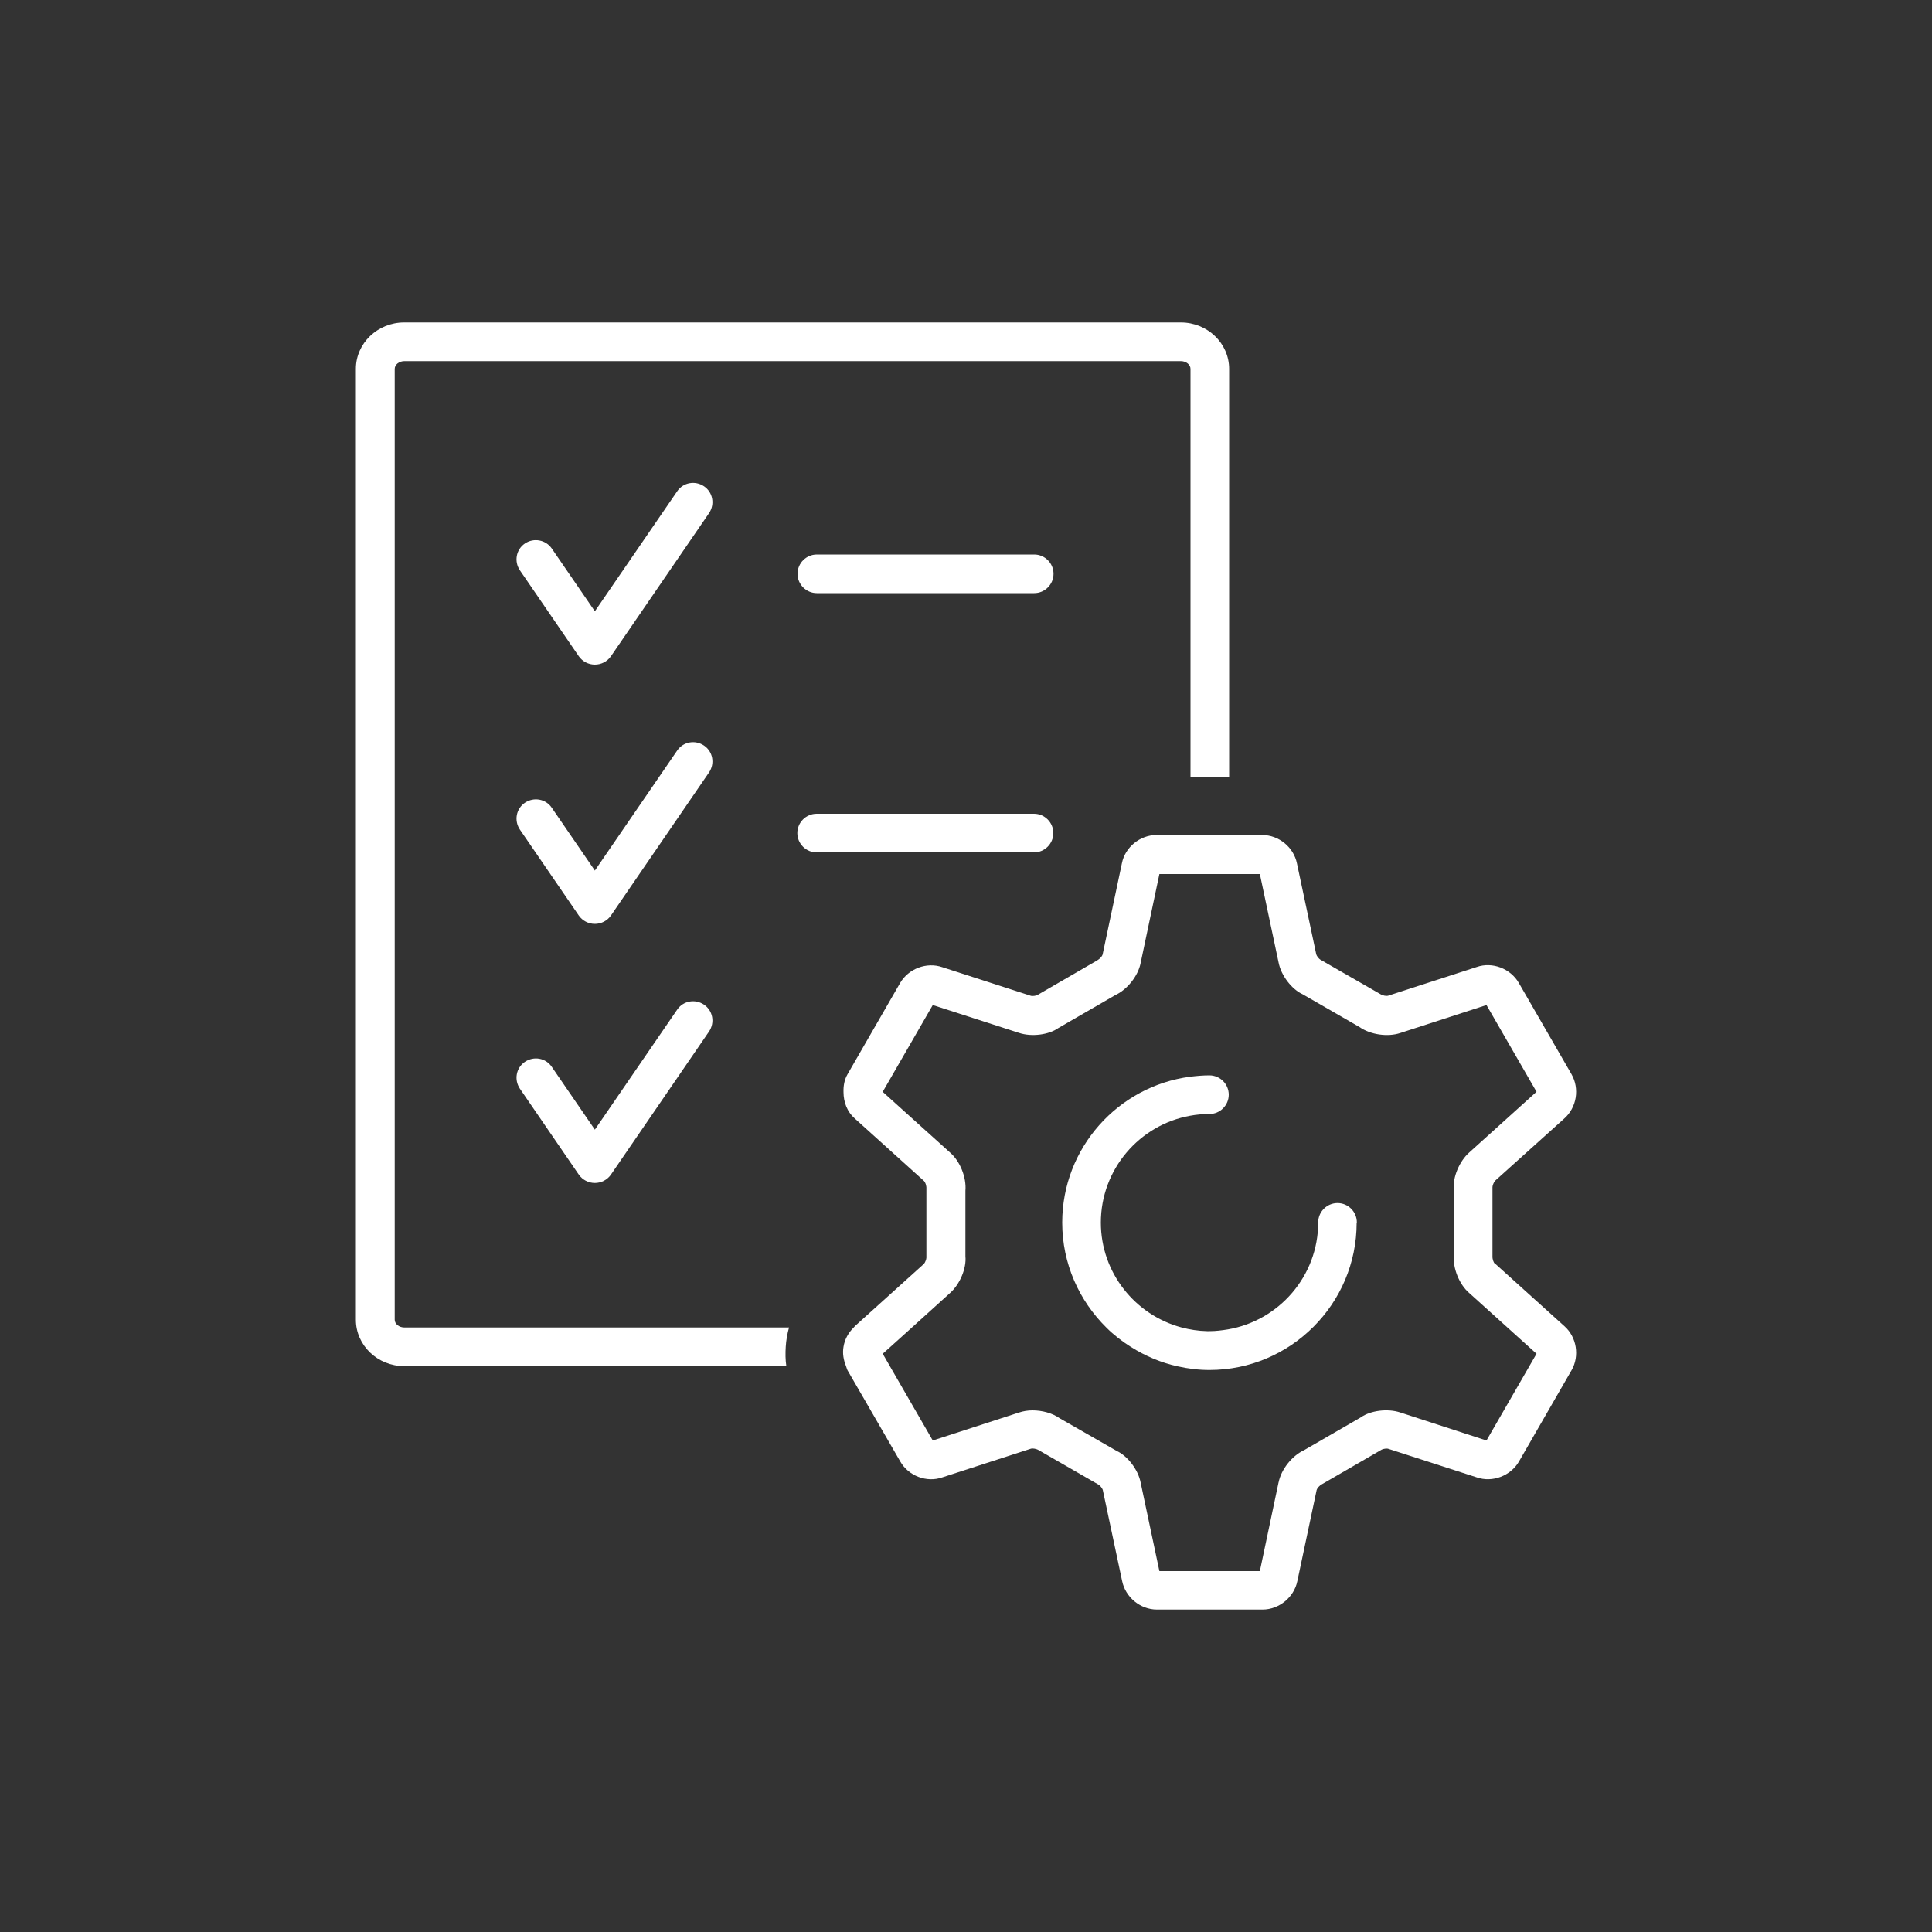
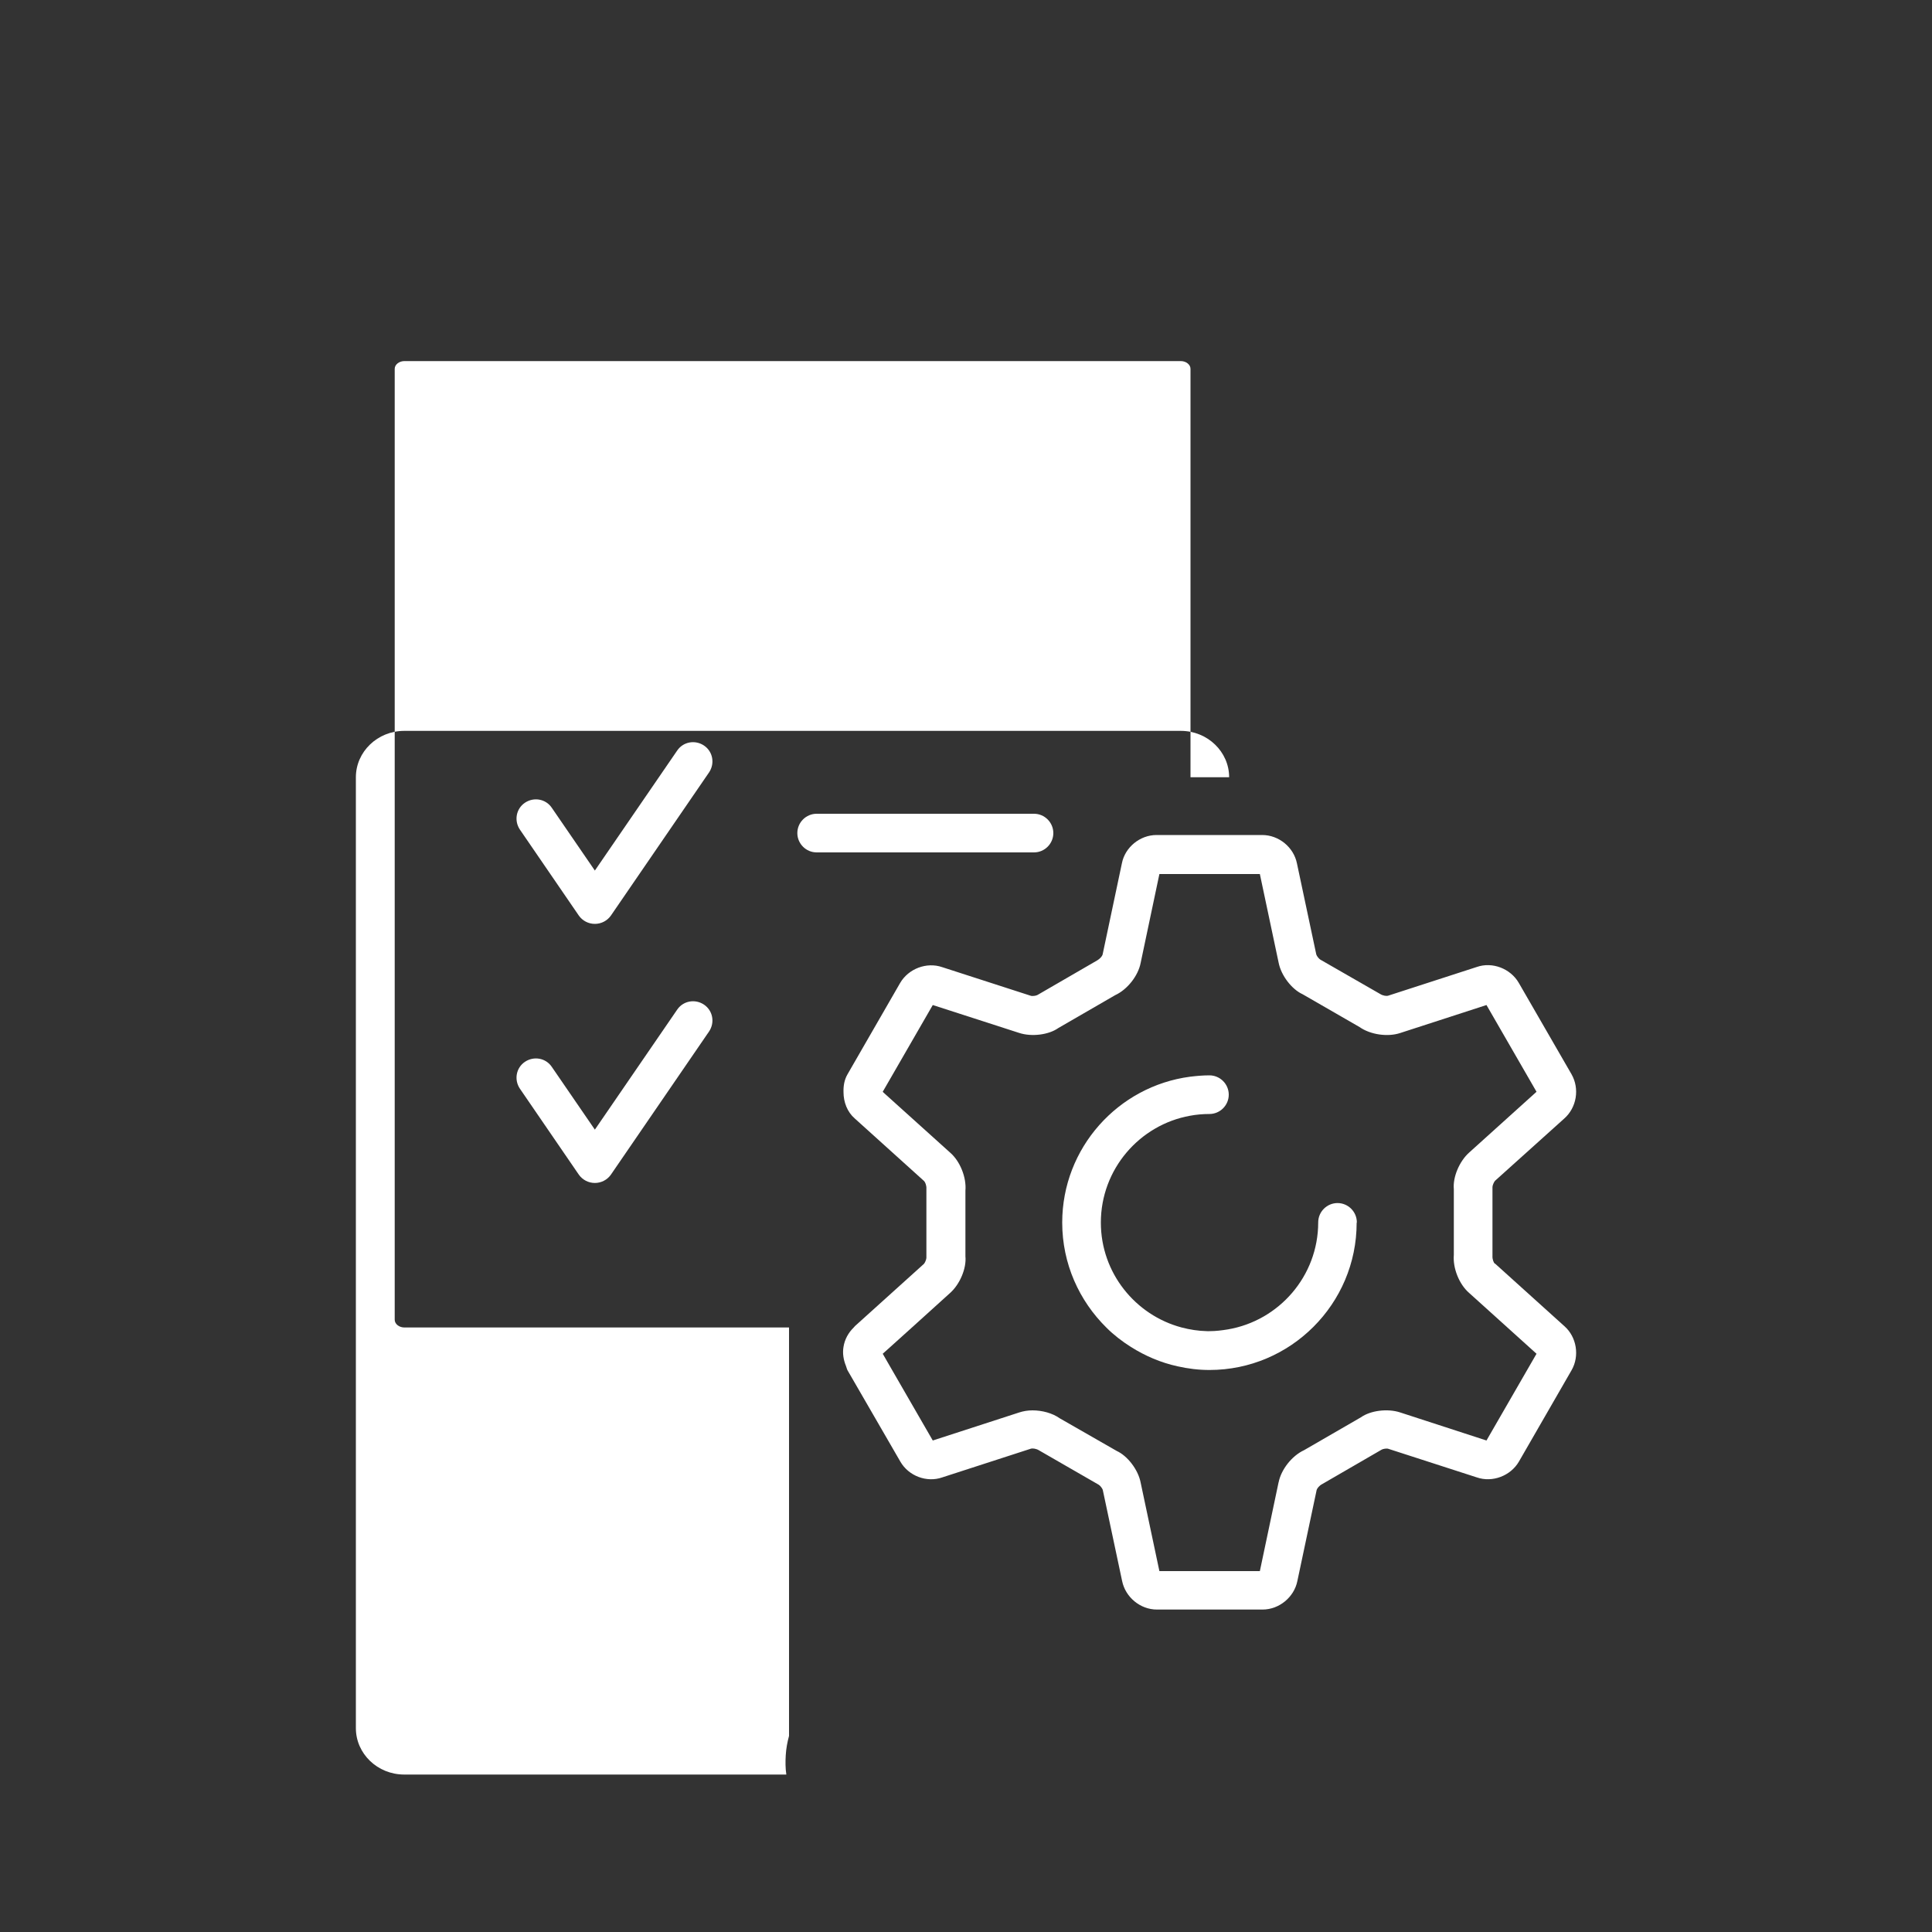
<svg xmlns="http://www.w3.org/2000/svg" id="Warstwa_1" width="100" height="100" viewBox="0 0 100 100">
  <rect x="0" y="0" width="100" height="100" fill="#333333" stroke="none" />
  <defs>
    <style>.cls-1{fill:#fff;stroke-width:0px;}</style>
  </defs>
  <g id="Warstwa_5">
-     <path class="cls-1" d="m40.84,68.71h-19.91c-.27,0-.5-.18-.5-.4V19.09c0-.22.23-.4.5-.4h40.19c.27,0,.5.18.5.4v21.14h2v-21.14c0-1.32-1.12-2.4-2.5-2.4H20.92c-1.38,0-2.5,1.08-2.5,2.4v49.22c0,1.32,1.12,2.4,2.5,2.4h19.78c-.05-.33-.05-.67-.03-1,.02-.34.08-.67.17-1Z" />
-     <path class="cls-1" d="m36.44,25.17c-.46-.31-1.08-.2-1.39.26l-4.26,6.21-2.23-3.25c-.31-.45-.93-.57-1.39-.26-.46.31-.57.93-.26,1.39l3.05,4.45c.19.27.5.43.83.43s.64-.16.83-.43l5.08-7.41c.31-.46.2-1.08-.26-1.39Z" />
+     <path class="cls-1" d="m40.84,68.71h-19.91c-.27,0-.5-.18-.5-.4V19.09c0-.22.23-.4.5-.4h40.19c.27,0,.5.18.5.4v21.14h2c0-1.32-1.12-2.4-2.5-2.4H20.92c-1.38,0-2.5,1.08-2.5,2.4v49.22c0,1.32,1.12,2.4,2.5,2.4h19.78c-.05-.33-.05-.67-.03-1,.02-.34.08-.67.17-1Z" />
    <path class="cls-1" d="m42.28,28.7c-.55,0-1,.45-1,1s.45,1,1,1h11.25c.55,0,1-.45,1-1s-.45-1-1-1h-11.25Z" />
    <path class="cls-1" d="m35.05,52.26l-4.26,6.21-2.23-3.25c-.31-.46-.93-.57-1.39-.26-.46.31-.57.93-.26,1.39l3.05,4.45c.19.27.5.43.83.43s.64-.16.83-.43l5.08-7.41c.31-.46.2-1.08-.26-1.39-.46-.31-1.08-.2-1.39.26Z" />
    <path class="cls-1" d="m36.44,38.59c-.46-.31-1.08-.2-1.39.26l-4.26,6.21-2.23-3.25c-.31-.46-.93-.57-1.39-.26-.46.31-.57.93-.26,1.39l3.05,4.45c.19.27.5.43.83.43s.64-.16.83-.43l5.08-7.41c.31-.46.2-1.08-.26-1.39Z" />
    <path class="cls-1" d="m54.52,43.12c0-.55-.45-1-1-1h-11.25c-.55,0-1,.45-1,1s.45,1,1,1h11.25c.55,0,1-.45,1-1Z" />
    <path class="cls-1" d="m77.37,65.41c-.06-.06-.13-.23-.12-.4v-3.57c0-.08.07-.25.13-.32l3.58-3.22c.65-.57.81-1.55.38-2.3l-2.73-4.73c-.43-.74-1.37-1.1-2.17-.82l-4.6,1.49c-.08.02-.26,0-.4-.09l-3.1-1.78c-.07-.04-.19-.19-.21-.27l-1-4.71c-.17-.84-.94-1.47-1.8-1.47h-5.47c-.86,0-1.63.64-1.79,1.46l-1,4.73c-.02.08-.14.22-.28.3l-3.09,1.79c-.07.04-.26.07-.35.04l-4.58-1.48c-.81-.28-1.75.08-2.18.82l-2.72,4.72c-.17.29-.22.61-.21.93,0,.51.19,1.02.58,1.36l3.59,3.24c.06.06.13.23.12.4v3.57c0,.08-.07.26-.13.32l-3.57,3.22s-.04.05-.06.07c-.28.27-.47.62-.53,1-.06.34,0,.68.13,1,.03.07.04.15.08.22l2.73,4.72c.43.75,1.37,1.1,2.17.82l4.6-1.49c.08-.02.27,0,.41.09l3.09,1.78c.07.04.19.19.21.27l1,4.71c.17.84.94,1.48,1.8,1.48h5.47c.86,0,1.63-.64,1.8-1.47l1-4.72c.02-.08.14-.23.28-.3l3.09-1.79c.07-.04.26-.07.34-.04l4.58,1.48c.81.28,1.75-.08,2.18-.82l2.72-4.72c.43-.74.27-1.73-.37-2.29l-3.59-3.24Zm-11.19,11.31l-.97,4.6h-5.2s-.97-4.58-.97-4.58c-.13-.68-.69-1.39-1.24-1.64l-2.95-1.69c-.38-.27-.91-.41-1.41-.41-.24,0-.48.04-.69.11l-4.47,1.45-2.21-3.83-.38-.66.38-.34,1.11-1,1.99-1.8c.52-.46.86-1.29.8-1.9v-3.4c.06-.69-.28-1.53-.79-1.97l-3.44-3.1-.05-.05,2.59-4.49,4.46,1.44c.66.22,1.55.1,2.04-.25l2.94-1.7c.63-.29,1.19-1,1.32-1.67l.97-4.6h5.2l.97,4.58c.13.68.69,1.39,1.24,1.64l2.95,1.7c.57.4,1.46.52,2.1.31l4.47-1.45,2.59,4.49-3.48,3.14c-.52.46-.86,1.29-.8,1.9v3.4c-.06.69.28,1.53.79,1.97l3.49,3.15-2.59,4.49-4.46-1.45c-.66-.22-1.55-.1-2.04.25l-2.94,1.7c-.63.29-1.19,1-1.32,1.67Z" />
    <path class="cls-1" d="m70.23,63.27c0-.55-.45-1-1-1s-1,.45-1,1c0,2.78-2.03,5.09-4.68,5.54-.31.05-.62.09-.94.09-.05,0-.09,0-.14,0-.45-.01-.89-.08-1.31-.19-2.4-.64-4.18-2.83-4.18-5.43,0-2.76,2-5.06,4.62-5.53.32-.06.66-.09,1-.09,0,0,0,0,0,0,.55,0,1-.45,1-1s-.45-1-1-1c0,0,0,0,0,0-.34,0-.67.03-1,.07-3.73.49-6.62,3.69-6.62,7.55,0,2.13.88,4.05,2.29,5.44.38.38.81.71,1.27,1,.73.46,1.54.81,2.41,1,.53.12,1.08.19,1.65.19,4.2,0,7.62-3.42,7.62-7.62Z" />
  </g>
</svg>